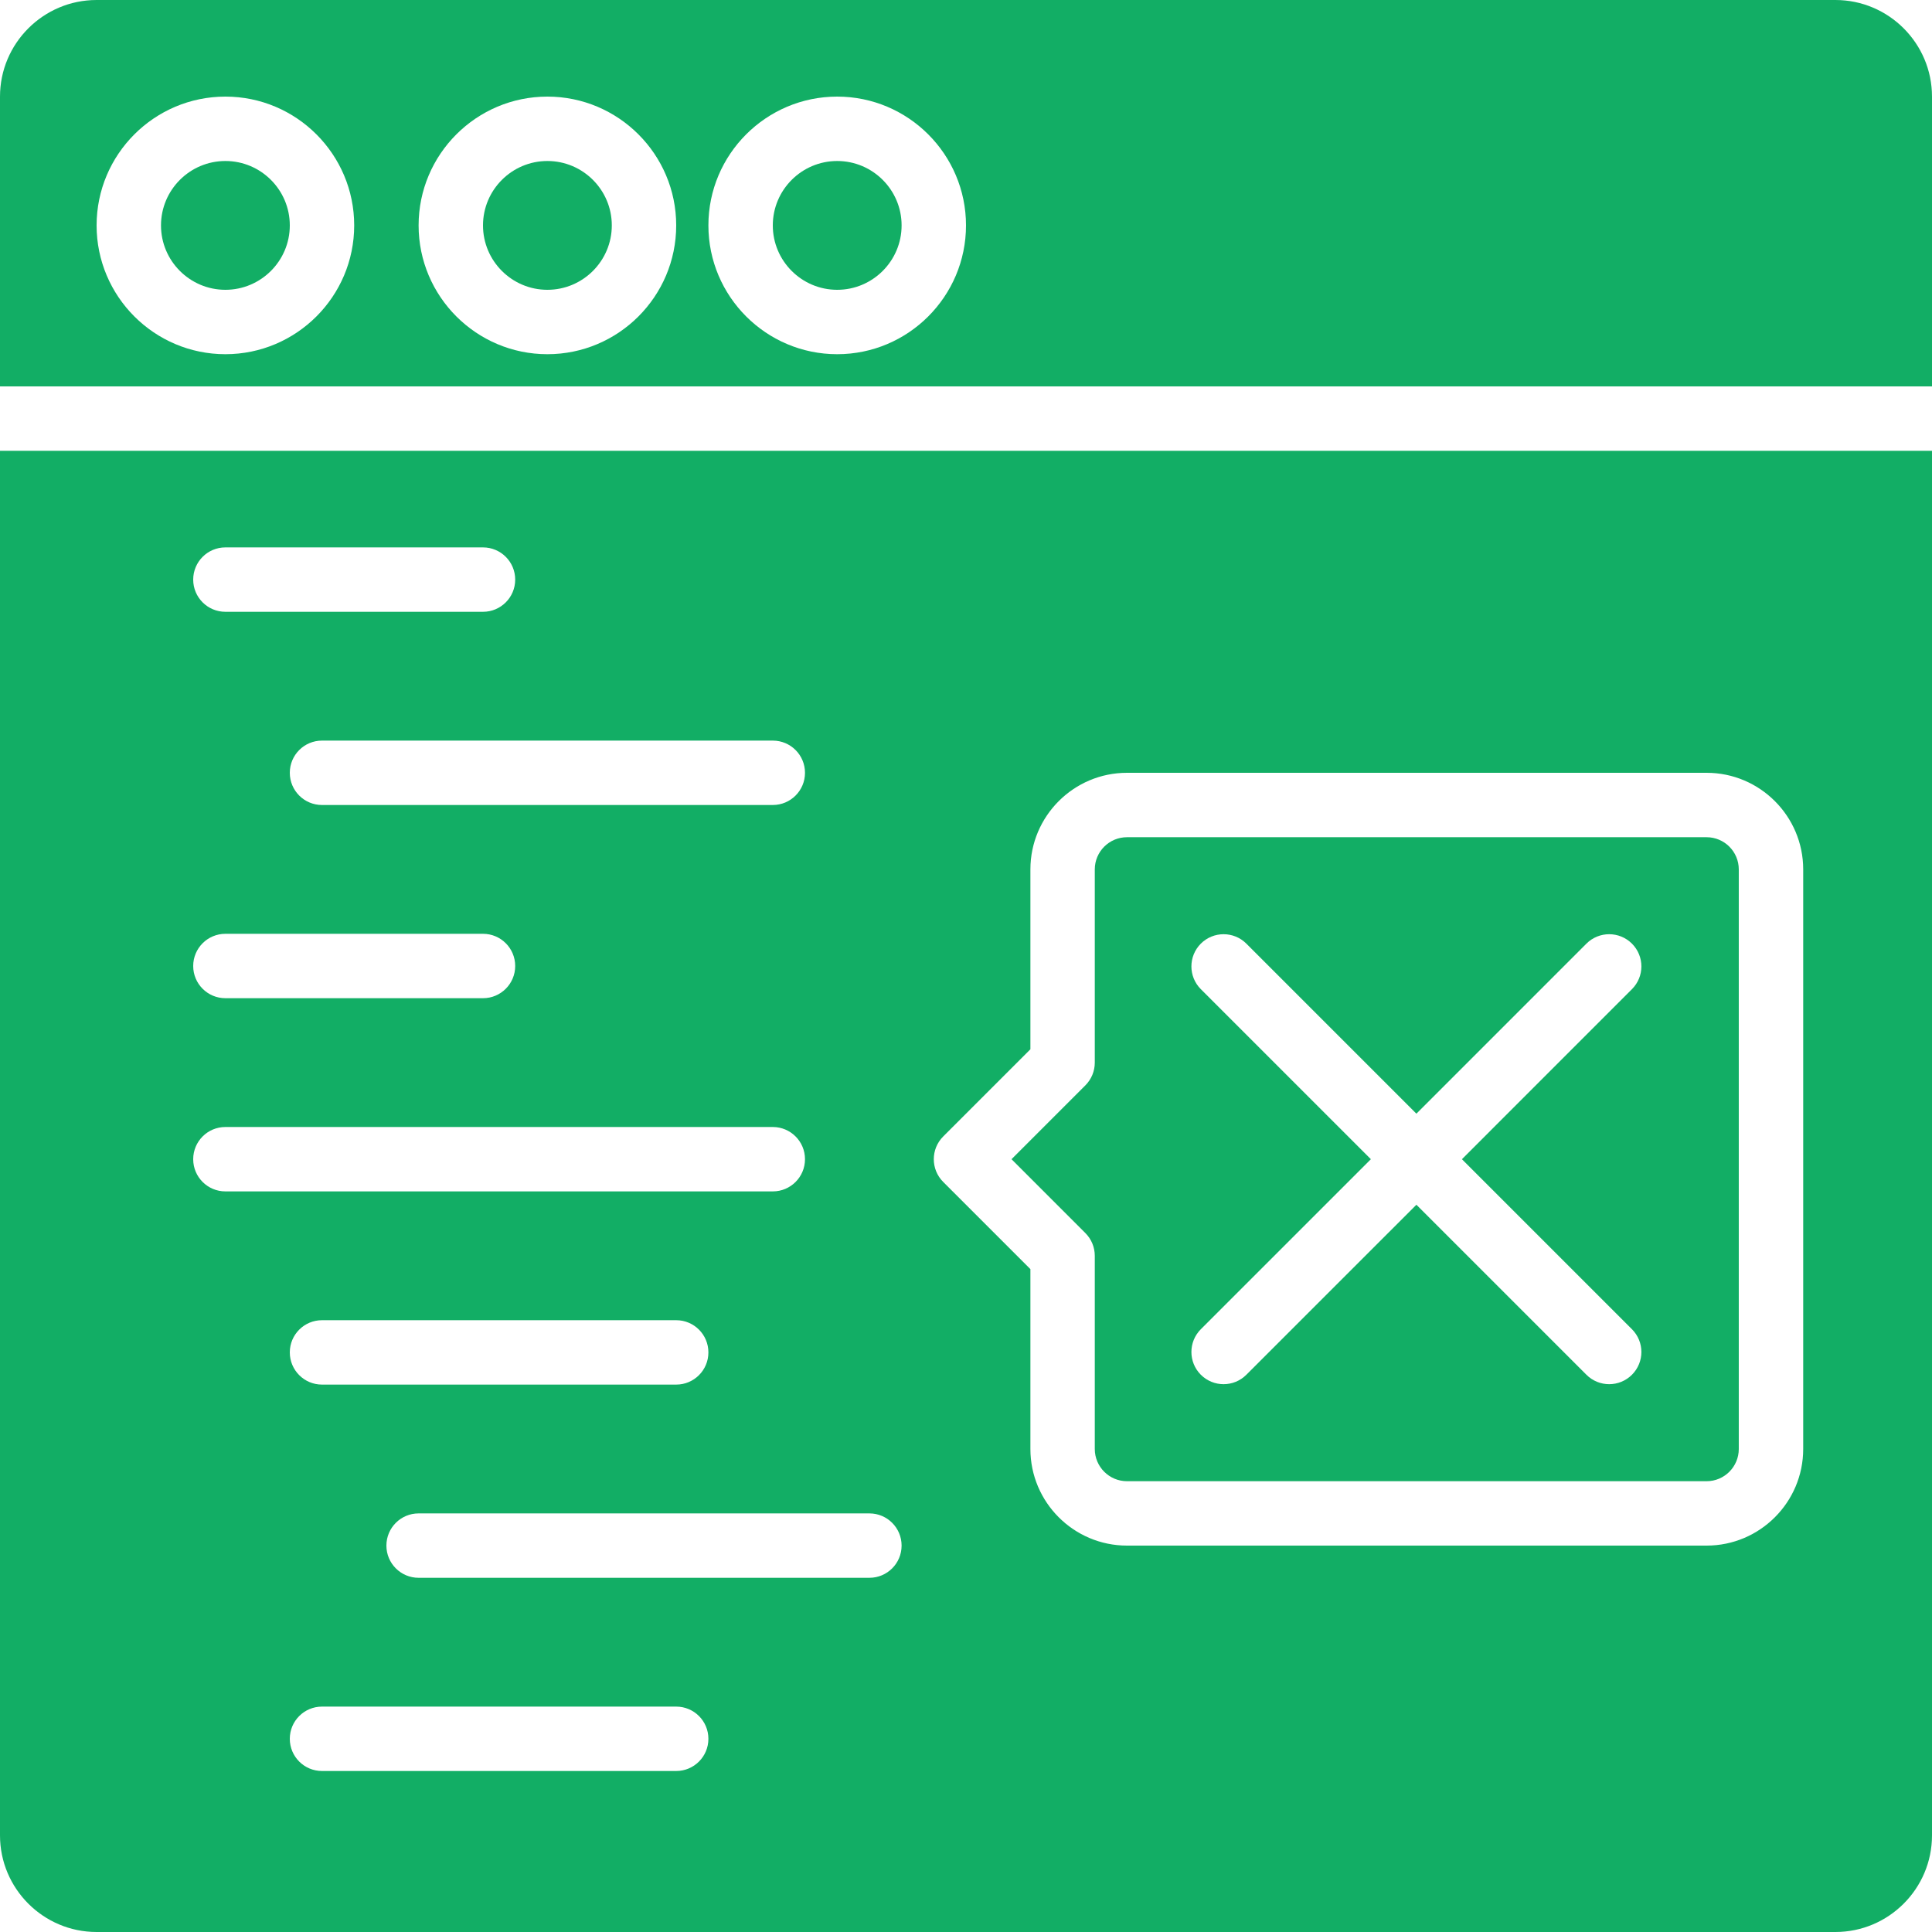
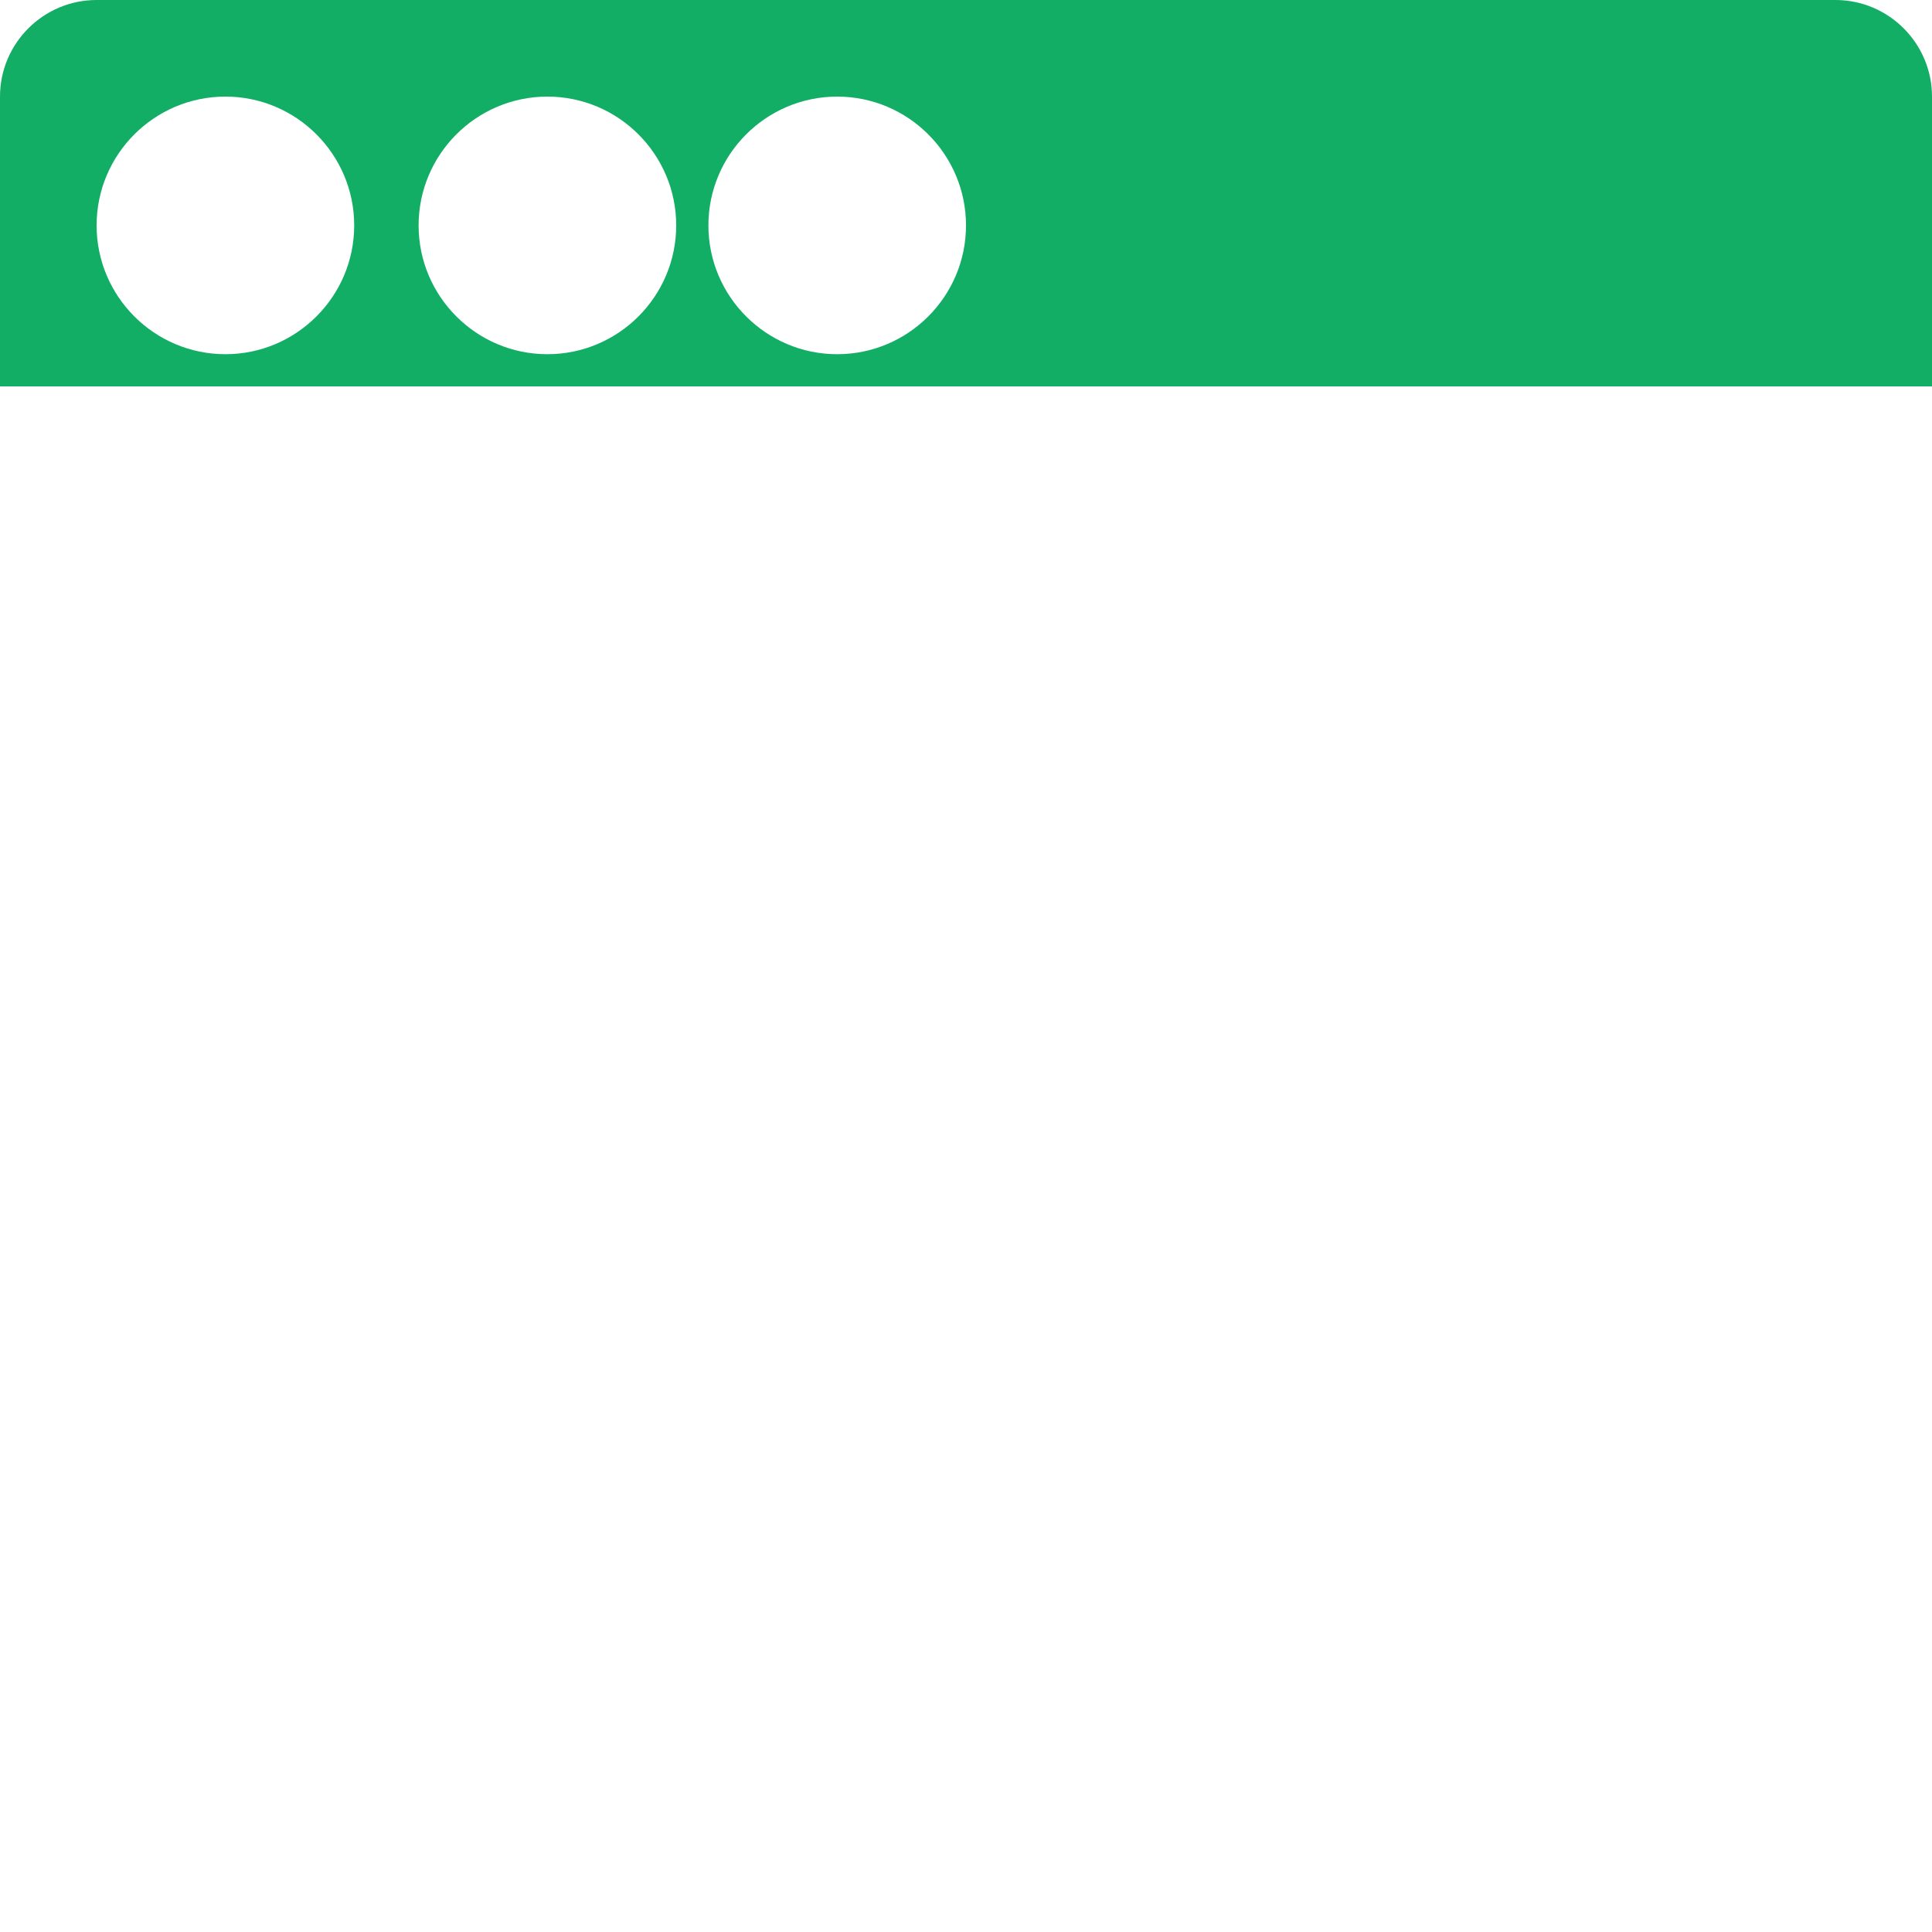
<svg xmlns="http://www.w3.org/2000/svg" version="1.1" id="Layer_1" x="0px" y="0px" viewBox="0 0 512 512" style="enable-background:new 0 0 512 512;" xml:space="preserve" width="300" height="300">
  <g width="100%" height="100%" transform="matrix(1,0,0,1,0,0)">
    <g>
      <g>
        <g>
          <path d="M486.4,0H25.6C11.486,0,0,11.486,0,25.6v76.8h512V25.6C512,11.486,500.514,0,486.4,0z M59.733,93.867&#10;&#09;&#09;&#09;&#09;c-18.825,0-34.133-15.309-34.133-34.133S40.909,25.6,59.733,25.6s34.133,15.309,34.133,34.133S78.558,93.867,59.733,93.867z&#10;&#09;&#09;&#09;&#09; M145.067,93.867c-18.825,0-34.133-15.309-34.133-34.133S126.242,25.6,145.067,25.6S179.2,40.909,179.2,59.733&#10;&#09;&#09;&#09;&#09;S163.891,93.867,145.067,93.867z M221.867,93.867c-18.825,0-34.133-15.309-34.133-34.133S203.042,25.6,221.867,25.6&#10;&#09;&#09;&#09;&#09;S256,40.909,256,59.733S240.691,93.867,221.867,93.867z" fill="#12ae65" fill-opacity="1" data-original-color="#000000ff" stroke="none" stroke-opacity="1" />
-           <path d="M59.733,42.667c-9.412,0-17.067,7.654-17.067,17.067S50.321,76.8,59.733,76.8S76.8,69.146,76.8,59.733&#10;&#09;&#09;&#09;&#09;S69.146,42.667,59.733,42.667z" fill="#12ae65" fill-opacity="1" data-original-color="#000000ff" stroke="none" stroke-opacity="1" />
-           <path d="M221.867,42.667c-9.412,0-17.067,7.654-17.067,17.067S212.454,76.8,221.867,76.8c9.412,0,17.067-7.654,17.067-17.067&#10;&#09;&#09;&#09;&#09;S231.279,42.667,221.867,42.667z" fill="#12ae65" fill-opacity="1" data-original-color="#000000ff" stroke="none" stroke-opacity="1" />
-           <path d="M0,486.4C0,500.514,11.486,512,25.6,512h460.8c14.114,0,25.6-11.486,25.6-25.6V119.467H0V486.4z M179.2,469.333H85.333&#10;&#09;&#09;&#09;&#09;c-4.719,0-8.533-3.823-8.533-8.533s3.814-8.533,8.533-8.533H179.2c4.719,0,8.533,3.823,8.533,8.533&#10;&#09;&#09;&#09;&#09;S183.919,469.333,179.2,469.333z M76.8,358.4c0-4.71,3.814-8.533,8.533-8.533H179.2c4.719,0,8.533,3.823,8.533,8.533&#10;&#09;&#09;&#09;&#09;s-3.814,8.533-8.533,8.533H85.333C80.614,366.933,76.8,363.11,76.8,358.4z M249.967,301.167l23.1-23.1V230.4&#10;&#09;&#09;&#09;&#09;c0-14.114,11.486-25.6,25.6-25.6h153.6c14.114,0,25.6,11.486,25.6,25.6V384c0,14.114-11.486,25.6-25.6,25.6h-153.6&#10;&#09;&#09;&#09;&#09;c-14.114,0-25.6-11.486-25.6-25.6v-47.667l-23.1-23.1C246.63,309.897,246.63,304.503,249.967,301.167z M238.933,409.6&#10;&#09;&#09;&#09;&#09;c0,4.71-3.814,8.533-8.533,8.533H110.933c-4.719,0-8.533-3.823-8.533-8.533s3.814-8.533,8.533-8.533H230.4&#10;&#09;&#09;&#09;&#09;C235.119,401.067,238.933,404.89,238.933,409.6z M213.333,204.8c0,4.71-3.814,8.533-8.533,8.533H85.333&#10;&#09;&#09;&#09;&#09;c-4.719,0-8.533-3.823-8.533-8.533c0-4.71,3.814-8.533,8.533-8.533H204.8C209.519,196.267,213.333,200.09,213.333,204.8z&#10;&#09;&#09;&#09;&#09; M59.733,145.067H128c4.719,0,8.533,3.823,8.533,8.533c0,4.71-3.814,8.533-8.533,8.533H59.733c-4.719,0-8.533-3.823-8.533-8.533&#10;&#09;&#09;&#09;&#09;C51.2,148.89,55.014,145.067,59.733,145.067z M59.733,247.467H128c4.719,0,8.533,3.823,8.533,8.533s-3.814,8.533-8.533,8.533&#10;&#09;&#09;&#09;&#09;H59.733c-4.719,0-8.533-3.823-8.533-8.533S55.014,247.467,59.733,247.467z M59.733,298.667H204.8&#10;&#09;&#09;&#09;&#09;c4.719,0,8.533,3.823,8.533,8.533s-3.814,8.533-8.533,8.533H59.733c-4.719,0-8.533-3.823-8.533-8.533&#10;&#09;&#09;&#09;&#09;S55.014,298.667,59.733,298.667z" fill="#12ae65" fill-opacity="1" data-original-color="#000000ff" stroke="none" stroke-opacity="1" />
-           <path d="M145.067,42.667c-9.412,0-17.067,7.654-17.067,17.067S135.654,76.8,145.067,76.8c9.412,0,17.067-7.654,17.067-17.067&#10;&#09;&#09;&#09;&#09;S154.479,42.667,145.067,42.667z" fill="#12ae65" fill-opacity="1" data-original-color="#000000ff" stroke="none" stroke-opacity="1" />
-           <path d="M290.13,332.803v51.2c0,4.702,3.831,8.533,8.533,8.533h153.6c4.71,0,8.533-3.831,8.533-8.533v-153.6&#10;&#09;&#09;&#09;&#09;c0-4.71-3.823-8.533-8.533-8.533h-153.6c-4.702,0-8.533,3.823-8.533,8.533v51.2c0,2.261-0.896,4.429-2.5,6.033l-19.567,19.567&#10;&#09;&#09;&#09;&#09;l19.567,19.567C289.234,328.365,290.13,330.541,290.13,332.803z M318.23,262.138c-3.328-3.328-3.328-8.73,0-12.066&#10;&#09;&#09;&#09;&#09;c3.337-3.328,8.738-3.328,12.066,0l45.065,45.065l45.056-45.065c3.337-3.328,8.73-3.328,12.066,0&#10;&#09;&#09;&#09;&#09;c3.337,3.337,3.337,8.738,0,12.066l-45.056,45.065l45.056,45.056c3.337,3.336,3.337,8.73,0,12.066&#10;&#09;&#09;&#09;&#09;c-1.664,1.664-3.849,2.5-6.033,2.5s-4.369-0.836-6.033-2.5l-45.056-45.056l-45.065,45.056c-1.664,1.664-3.849,2.5-6.033,2.5&#10;&#09;&#09;&#09;&#09;c-2.185,0-4.36-0.836-6.033-2.5c-3.328-3.337-3.328-8.73,0-12.066l45.065-45.056L318.23,262.138z" fill="#12ae65" fill-opacity="1" data-original-color="#000000ff" stroke="none" stroke-opacity="1" />
        </g>
      </g>
    </g>
    <g>
</g>
    <g>
</g>
    <g>
</g>
    <g>
</g>
    <g>
</g>
    <g>
</g>
    <g>
</g>
    <g>
</g>
    <g>
</g>
    <g>
</g>
    <g>
</g>
    <g>
</g>
    <g>
</g>
    <g>
</g>
    <g>
</g>
  </g>
</svg>